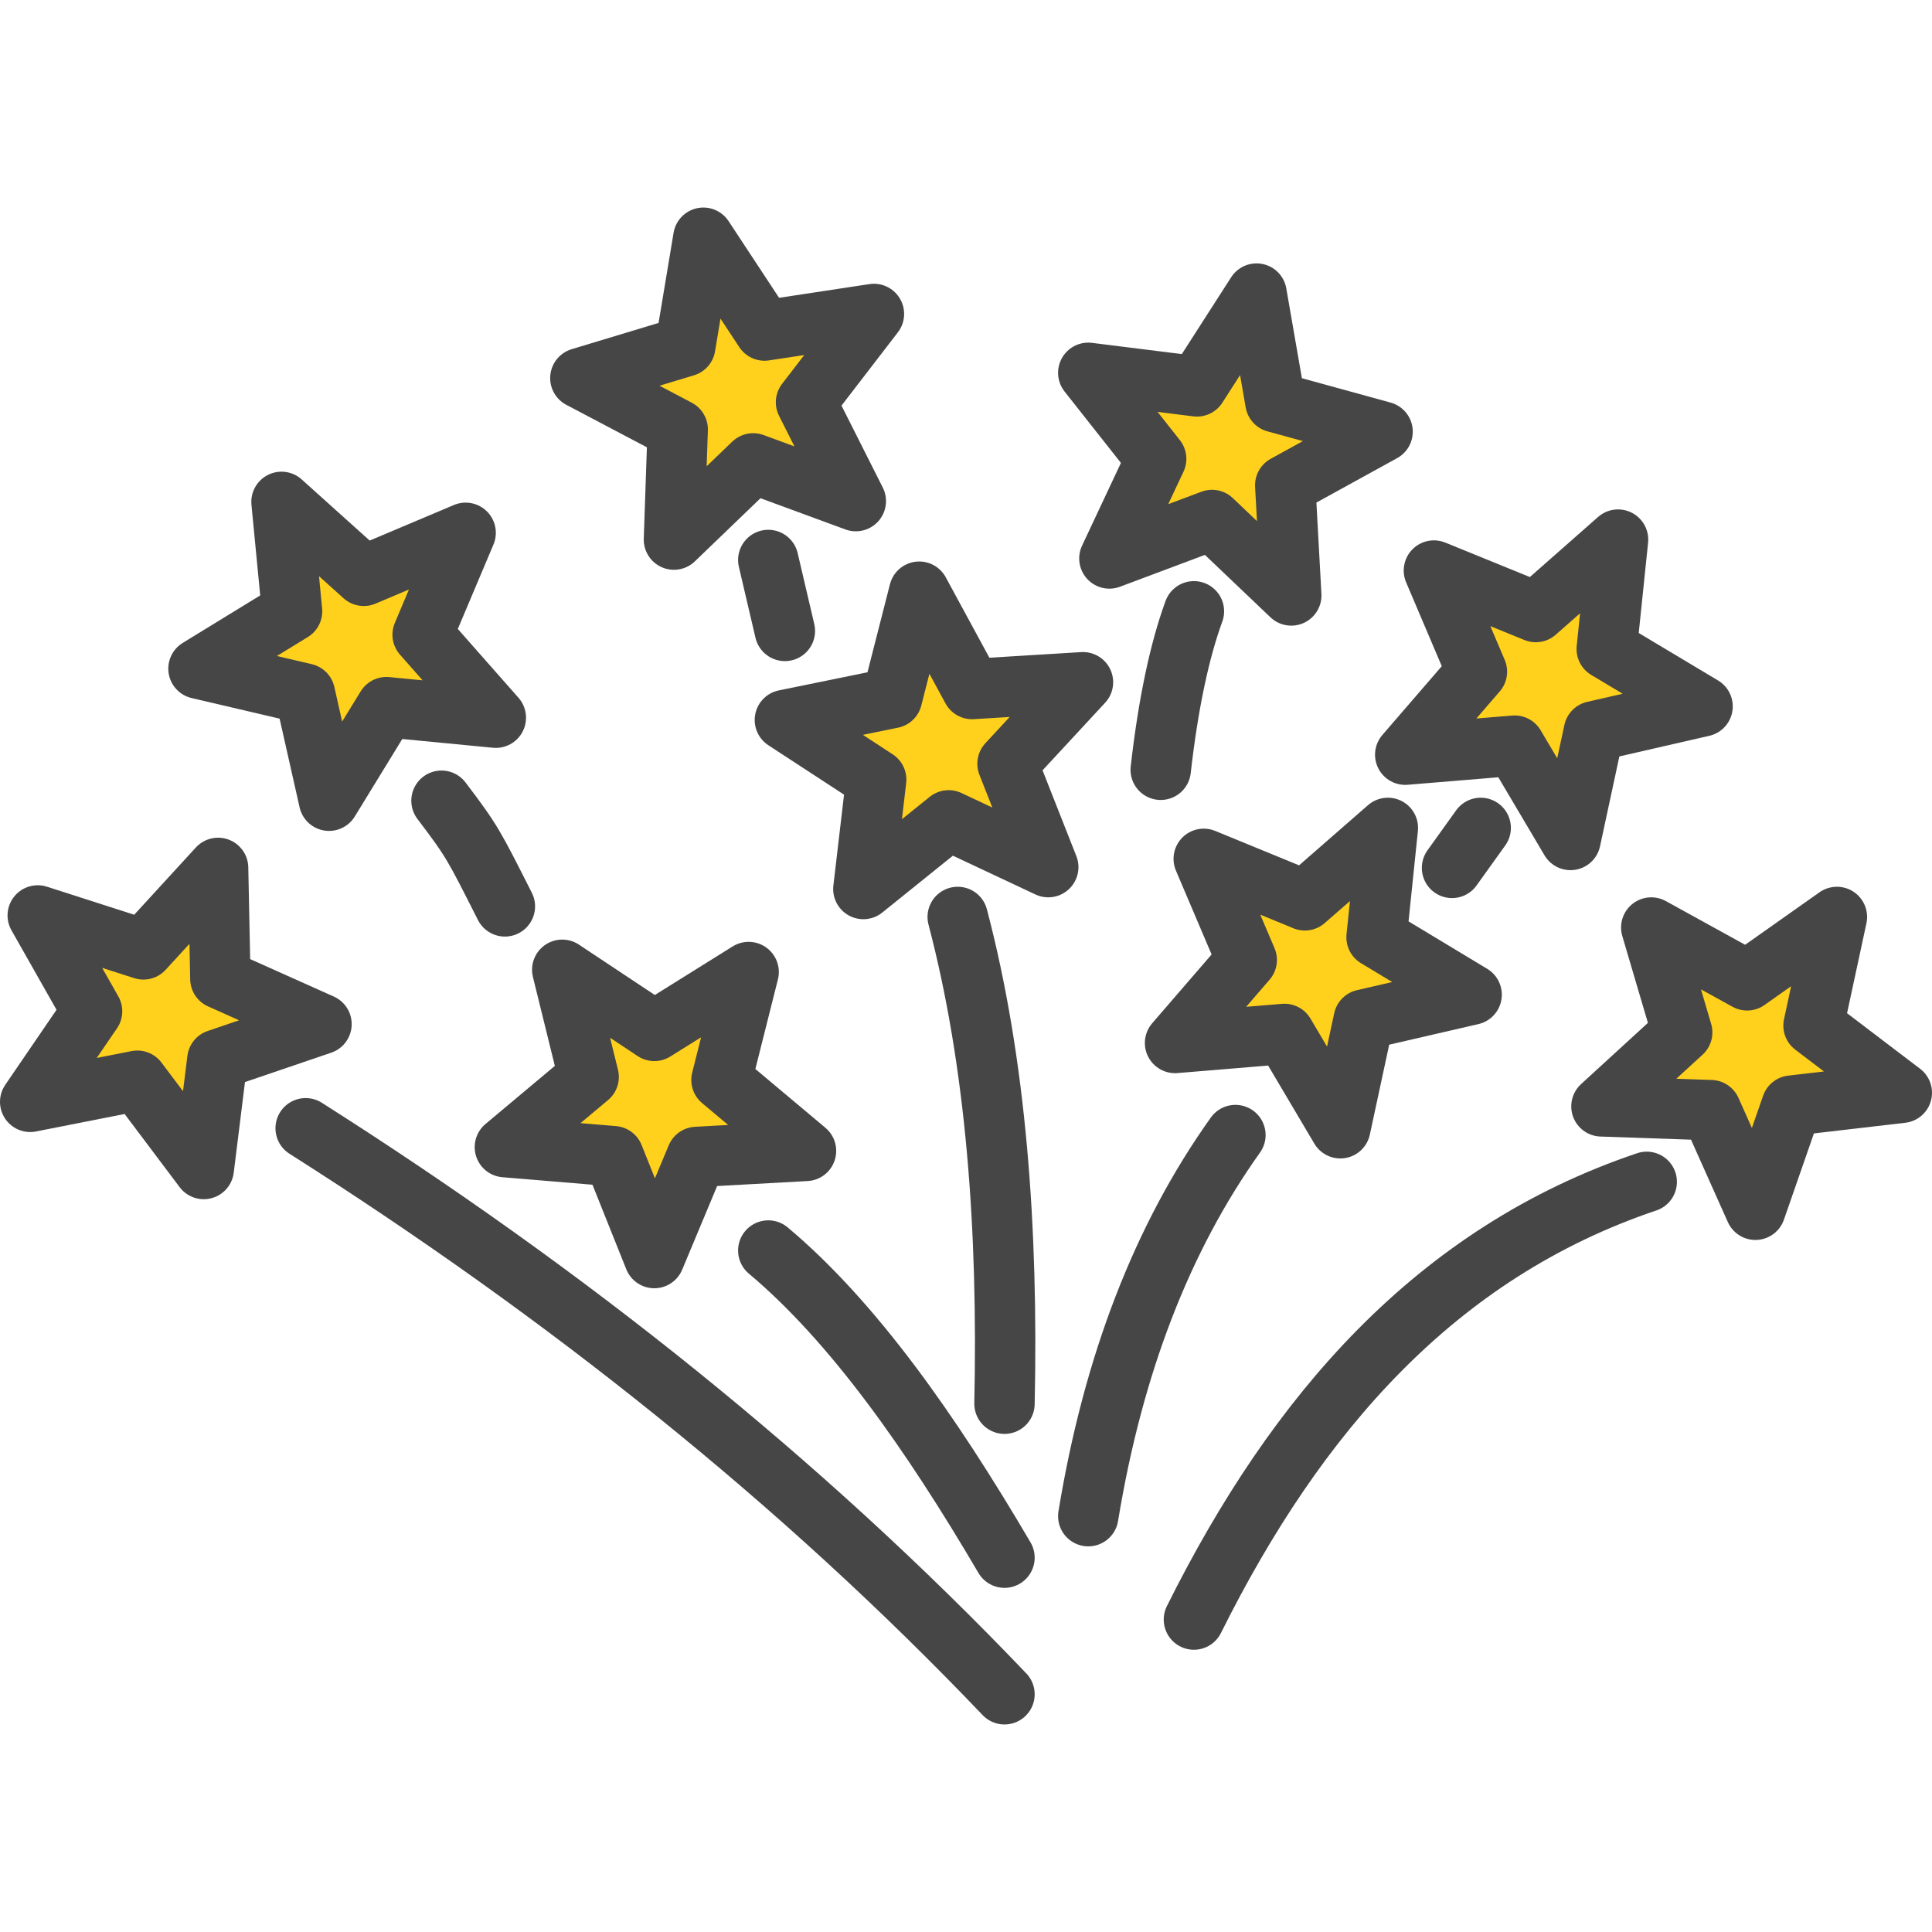
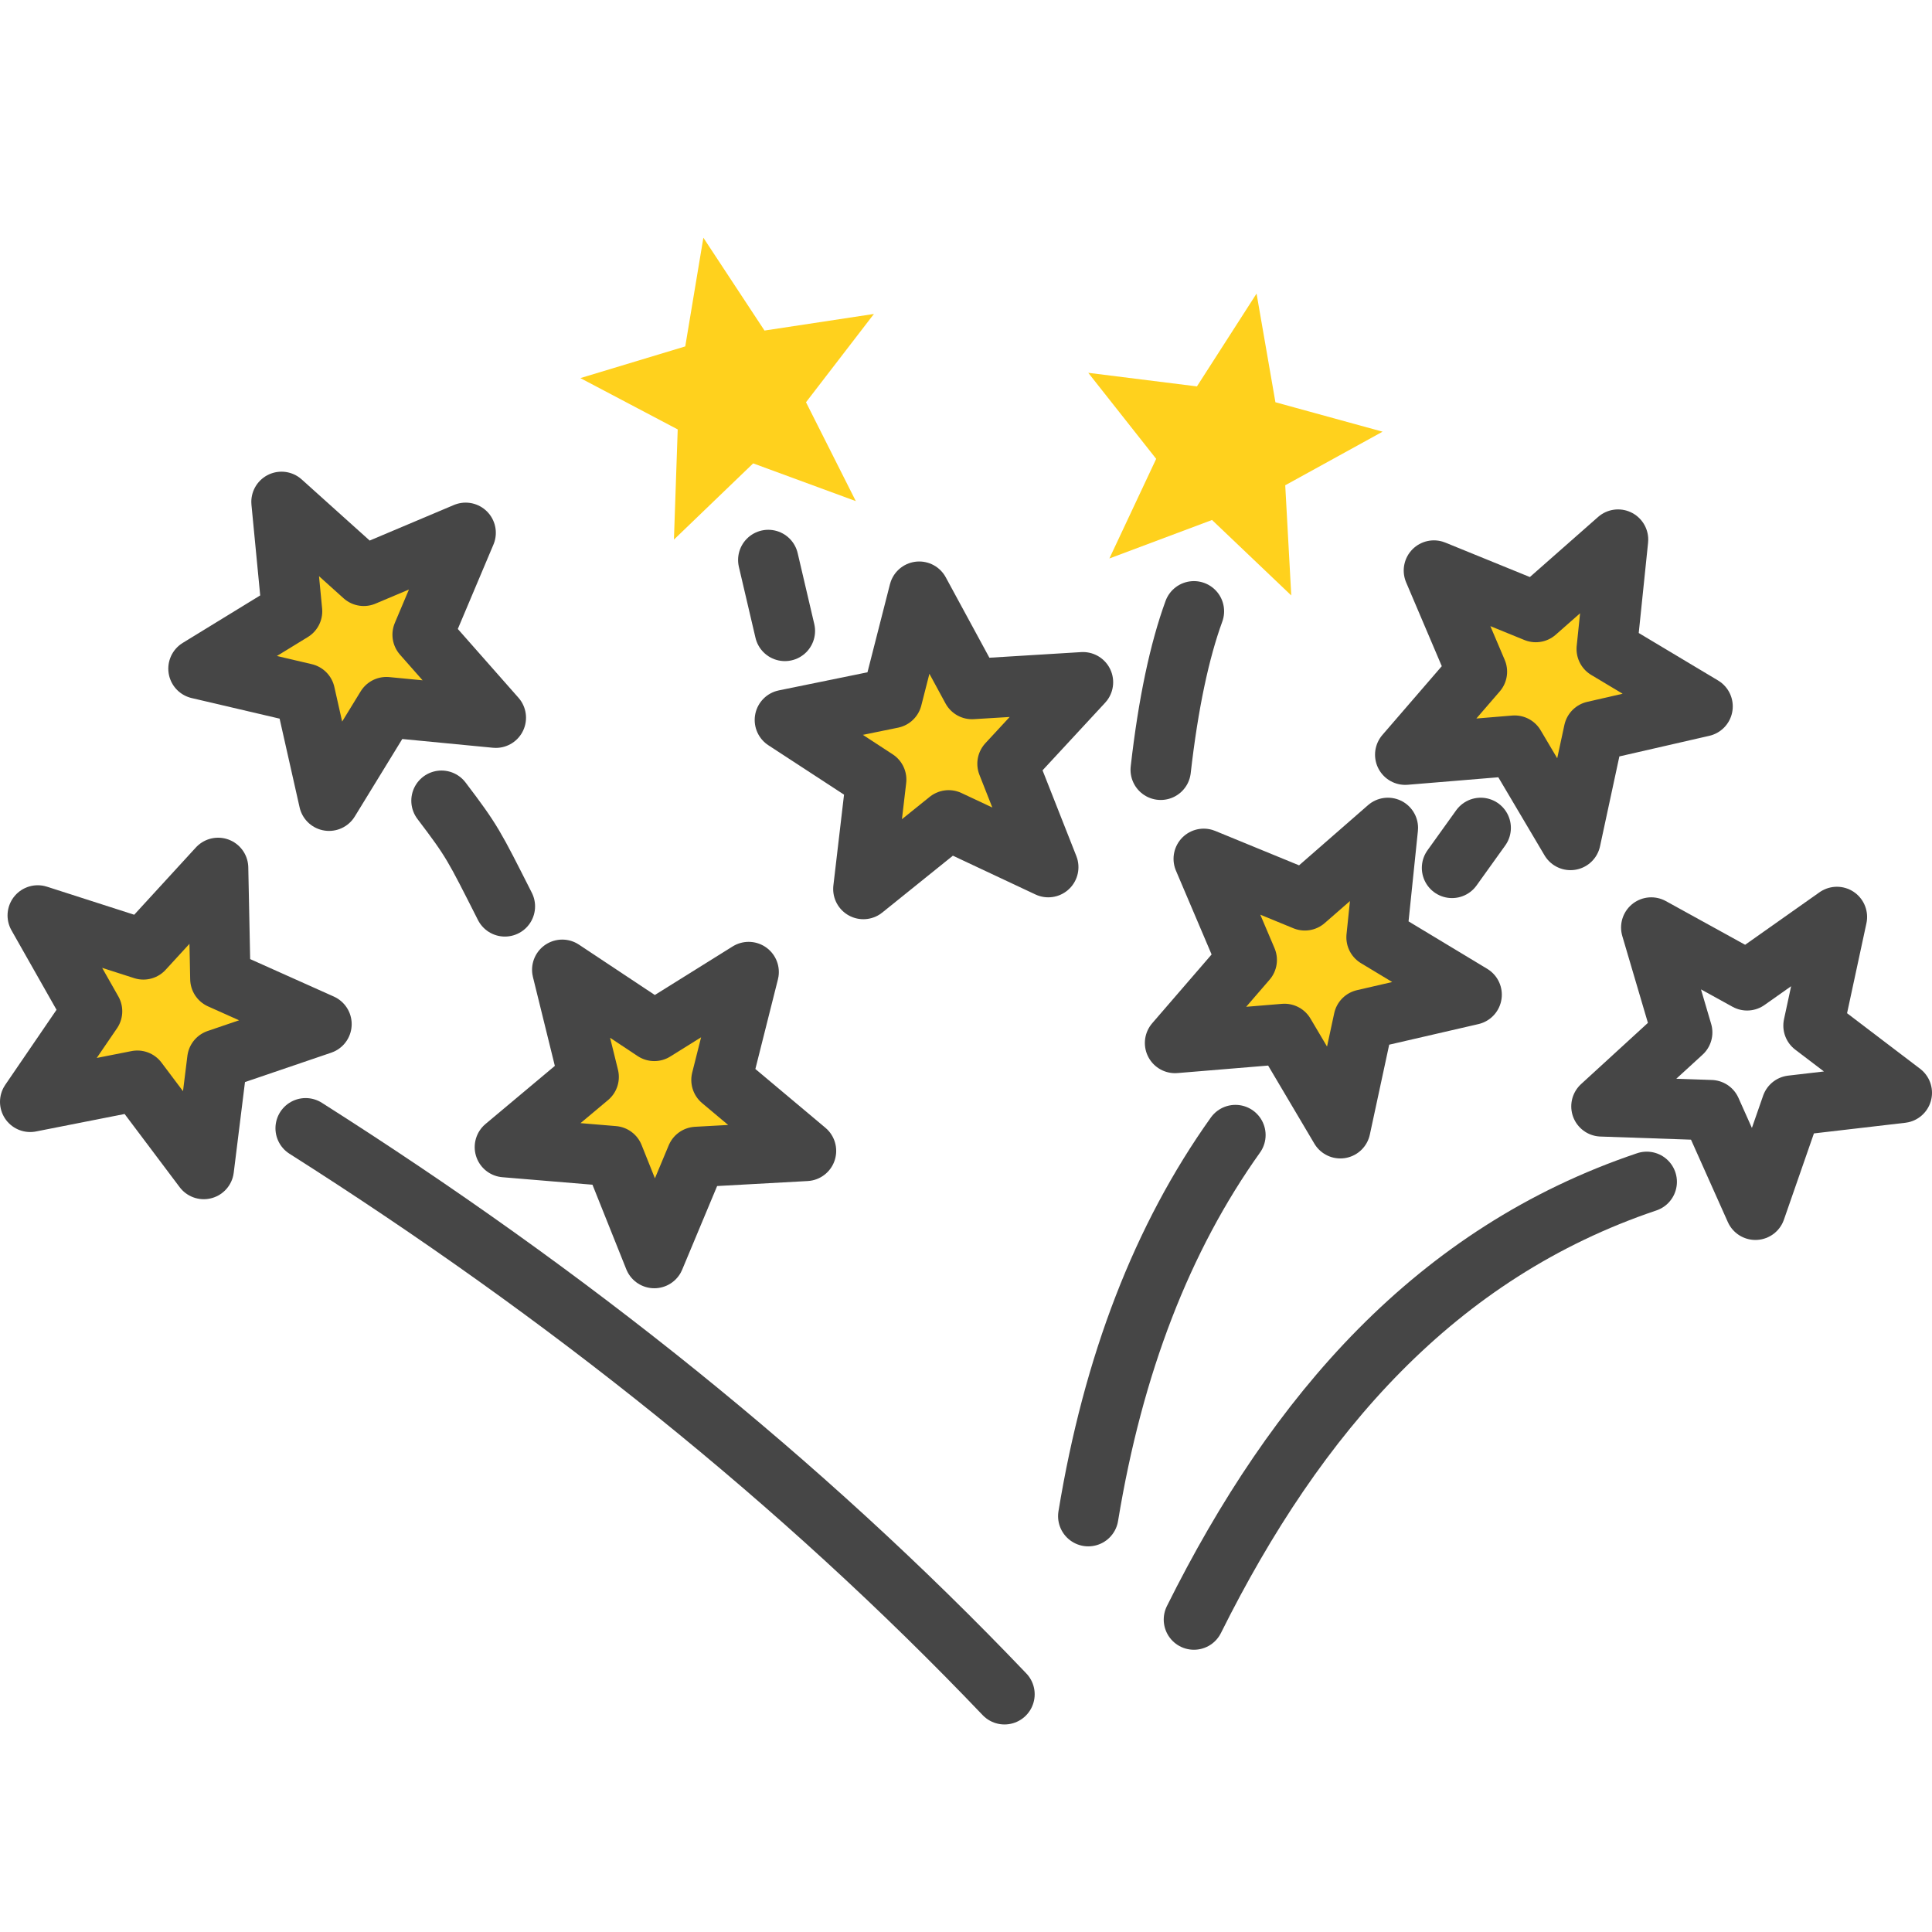
<svg xmlns="http://www.w3.org/2000/svg" version="1.1" id="Layer_1" x="0px" y="0px" viewBox="0 0 256 256" style="enable-background:new 0 0 256 256;" xml:space="preserve">
  <style type="text/css">
	.st0{fill:#EB573B;}
	.st1{fill:none;stroke:#464646;stroke-width:8;stroke-linecap:round;stroke-linejoin:round;stroke-miterlimit:10;}
	.st2{opacity:0.15;fill:#464646;}
	.st3{fill:#7E9E6A;}
	.st4{fill:#CE3E3E;}
	.st5{fill:none;}
	.st6{fill:#F9F6CD;}
	.st7{opacity:0.1;fill:#464646;}
	.st8{fill:#BC8553;}
	.st9{fill:#FF9190;}
	.st10{fill:#72716B;}
	.st11{fill:#F19300;}
	.st12{fill:#F3CF8B;}
	.st13{opacity:0.3;fill:#464646;}
	.st14{fill:#5CC2EA;}
	.st15{fill:#FFD11D;}
	.st16{opacity:0.15;fill:none;stroke:#464646;stroke-miterlimit:10;}
	.st17{fill:#FFFFFF;}
	.st18{opacity:0.1;stroke:#464646;stroke-miterlimit:10;}
	.st19{opacity:0.15;fill:#464646;stroke:#464646;stroke-miterlimit:10;}
	.st20{fill:#E5D79A;}
	.st21{fill:#E28880;}
	.st22{fill:#7E9E6A;stroke:#464646;stroke-miterlimit:10;}
	.st23{fill:#ADD8CF;}
	.st24{fill:#FAA9A2;}
	.st25{opacity:5.000000e-02;fill:#464646;}
	.st26{fill:#FFE5C4;}
	.st27{fill:#D06E3C;}
	.st28{opacity:0.15;}
	.st29{fill:#464646;}
	.st30{fill:#F7D71E;}
	.st31{fill:#F7D71E;stroke:#464646;stroke-miterlimit:10;}
	.st32{opacity:0.2;fill:#464646;}
	.st33{opacity:7.000000e-02;fill:#464646;}
	.st34{fill:#72716B;stroke:#464646;stroke-miterlimit:10;}
	.st35{fill:#C99965;}
	.st36{fill:#EB573B;stroke:#464646;stroke-miterlimit:10;}
	.st37{opacity:0.4;fill:#FFFFFF;}
	.st38{opacity:0.1;}
	.st39{fill:#F3CF8B;stroke:#464646;stroke-miterlimit:10;}
	.st40{fill:#FFD11D;stroke:#464646;stroke-miterlimit:10;}
	.st41{fill:#B93226;stroke:#464646;stroke-miterlimit:10;}
	.st42{fill:#F6D67A;}
	.st43{fill:none;stroke:#464646;stroke-miterlimit:10;}
	.st44{fill:#FFFFFF;stroke:#464646;stroke-width:8;stroke-linecap:round;stroke-linejoin:round;stroke-miterlimit:10;}
	.st45{fill:#F2A355;}
	.st46{fill:#FFFFFF;stroke:#464646;stroke-miterlimit:10;}
	.st47{fill:#8FAE3C;}
	.st48{opacity:7.000000e-02;}
	.st49{fill:#F5B31F;}
	.st50{opacity:0.15;fill:#FFFFFF;}
	.st51{fill:#D26727;}
	.st52{fill:#839A5E;}
	.st53{fill:#EEEEEC;}
	.st54{fill:#EEEEEC;stroke:#464646;stroke-miterlimit:10;}
	.st55{fill:#B04622;}
	.st56{opacity:0.1;fill:#FFFFFF;}
	.st57{fill:#6E5972;}
	.st58{fill:#F19300;stroke:#464646;stroke-miterlimit:10;}
	.st59{fill:#B75F25;}
	.st60{fill:#839A5E;stroke:#464646;stroke-miterlimit:10;}
	.st61{fill:#FFC0E0;}
	.st62{fill:#FFC0E0;stroke:#464646;stroke-miterlimit:10;}
	.st63{fill:#E77CAE;}
	.st64{fill:#F9F6CD;stroke:#464646;stroke-miterlimit:10;}
	.st65{fill:#36C2E2;}
	.st66{fill:#EAEAEA;}
	.st67{fill:#EFEFEF;stroke:#464646;stroke-miterlimit:10;}
	.st68{opacity:0.2;fill:#464646;stroke:#464646;stroke-miterlimit:10;}
</style>
  <g>
    <g>
      <polygon class="st15" points="160.6,68.9 147,74 153.2,60.8 144.2,49.4 158.6,51.2 166.5,38.9 169,53.3 183.2,57.2 170.3,64.3     171.1,78.9   " />
-       <polygon class="st1" points="160.6,68.9 147,74 153.2,60.8 144.2,49.4 158.6,51.2 166.5,38.9 169,53.3 183.2,57.2 170.3,64.3     171.1,78.9   " />
    </g>
    <g>
      <polygon class="st15" points="125.7,108.7 114.4,117.8 116.1,103.3 104,95.4 118.2,92.5 121.8,78.4 128.8,91.3 143.5,90.4     133.5,101.2 138.9,114.9   " />
      <polygon class="st1" points="125.7,108.7 114.4,117.8 116.1,103.3 104,95.4 118.2,92.5 121.8,78.4 128.8,91.3 143.5,90.4     133.5,101.2 138.9,114.9   " />
    </g>
    <g>
      <polygon class="st15" points="51.2,93.7 43.6,106.1 40.4,91.9 26.3,88.6 38.7,81 37.3,66.5 48.2,76.3 61.7,70.6 56,84.1     65.7,95.1   " />
      <polygon class="st1" points="51.2,93.7 43.6,106.1 40.4,91.9 26.3,88.6 38.7,81 37.3,66.5 48.2,76.3 61.7,70.6 56,84.1 65.7,95.1       " />
    </g>
    <g>
      <polygon class="st15" points="28.8,140.4 27,154.9 18.2,143.2 4,146 12.2,134 5,121.3 19,125.8 28.9,115 29.2,129.7 42.6,135.7       " />
      <polygon class="st1" points="28.8,140.4 27,154.9 18.2,143.2 4,146 12.2,134 5,121.3 19,125.8 28.9,115 29.2,129.7 42.6,135.7       " />
    </g>
    <g>
      <polygon class="st15" points="92.3,153.3 86.7,166.7 81.3,153.2 66.9,152 78,142.7 74.5,128.5 86.7,136.6 99.2,128.8 95.6,143.1     106.8,152.5   " />
      <polygon class="st1" points="92.3,153.3 86.7,166.7 81.3,153.2 66.9,152 78,142.7 74.5,128.5 86.7,136.6 99.2,128.8 95.6,143.1     106.8,152.5   " />
    </g>
    <g>
      <polygon class="st15" points="99.8,61.4 89.3,71.5 89.8,56.9 76.9,50.1 90.8,45.9 93.2,31.5 101.3,43.8 115.8,41.6 106.8,53.3     113.4,66.4   " />
-       <polygon class="st1" points="99.8,61.4 89.3,71.5 89.8,56.9 76.9,50.1 90.8,45.9 93.2,31.5 101.3,43.8 115.8,41.6 106.8,53.3     113.4,66.4   " />
    </g>
    <g>
      <polygon class="st15" points="200.7,98.8 186.2,100 195.7,89 190,75.6 203.5,81.1 214.4,71.5 212.9,86 225.6,93.6 211.2,96.9     208.1,111.3   " />
      <polygon class="st1" points="200.7,98.8 186.2,100 195.7,89 190,75.6 203.5,81.1 214.4,71.5 212.9,86 225.6,93.6 211.2,96.9     208.1,111.3   " />
    </g>
    <g>
      <polygon class="st15" points="170.2,137 155.7,138.2 165.2,127.2 159.5,113.8 172.9,119.3 183.9,109.7 182.4,124.2 195,131.8     180.7,135.1 177.6,149.5   " />
      <polygon class="st1" points="170.2,137 155.7,138.2 165.2,127.2 159.5,113.8 172.9,119.3 183.9,109.7 182.4,124.2 195,131.8     180.7,135.1 177.6,149.5   " />
    </g>
    <g>
-       <polygon class="st15" points="226.7,147.1 212.2,146.6 222.9,136.8 218.8,122.9 231.5,129.9 243.4,121.5 240.3,135.9 252,144.8     237.4,146.5 232.6,160.3   " />
      <polygon class="st1" points="226.7,147.1 212.2,146.6 222.9,136.8 218.8,122.9 231.5,129.9 243.4,121.5 240.3,135.9 252,144.8     237.4,146.5 232.6,160.3   " />
    </g>
    <path class="st1" d="M133.1,224.5c-27-28.3-58.1-53.1-92.6-75" />
    <path class="st1" d="M58.5,106.1c4.1,5.4,4.3,5.9,8.4,14" />
-     <path class="st1" d="M101.8,165.7c11.2,9.4,21.5,24,31.3,40.7" />
-     <path class="st1" d="M126.9,121.5c5.1,19.4,6.7,41.3,6.2,64.5" />
    <line class="st1" x1="101.8" y1="74.2" x2="104" y2="83.6" />
    <path class="st1" d="M158.2,81c-1.9,5.2-3.4,12.2-4.4,21" />
    <path class="st1" d="M163.7,150.4c-9.7,13.6-16.2,30.4-19.5,50.5" />
    <path class="st1" d="M218.2,156.6c-27.9,9.4-46.4,30.7-60,58" />
    <line class="st1" x1="196.2" y1="109.7" x2="192.4" y2="115" />
  </g>
</svg>